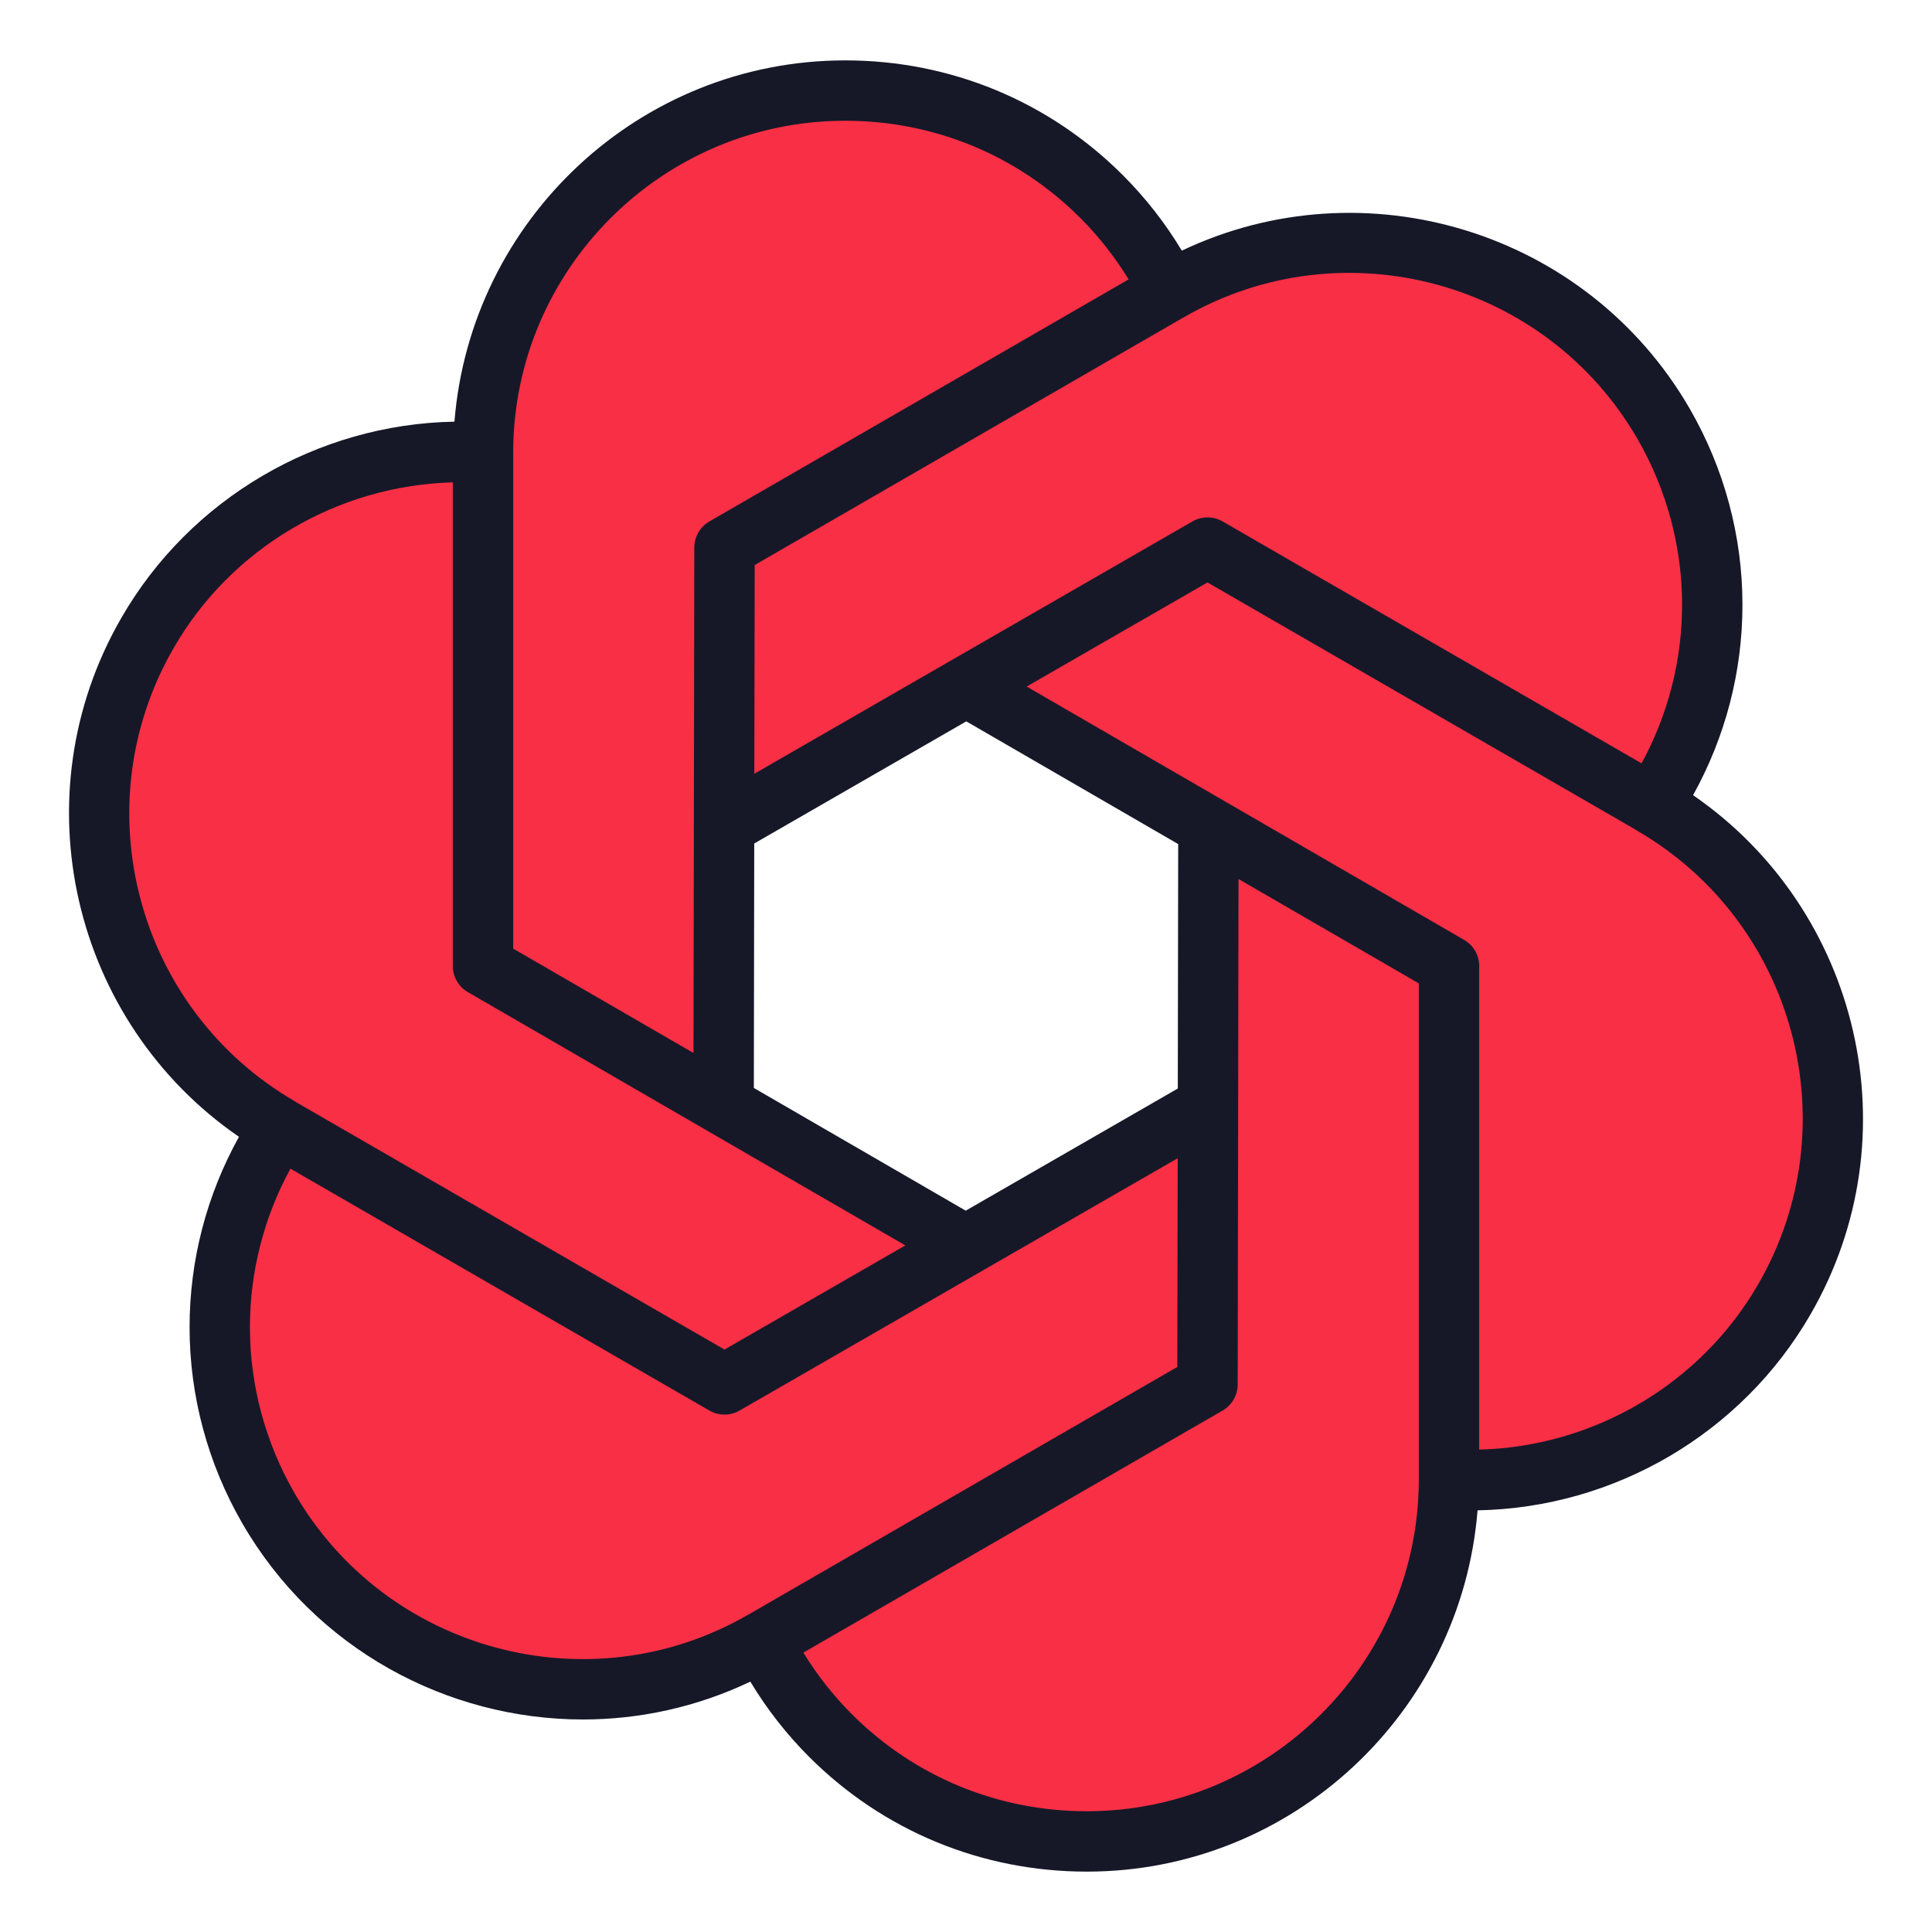
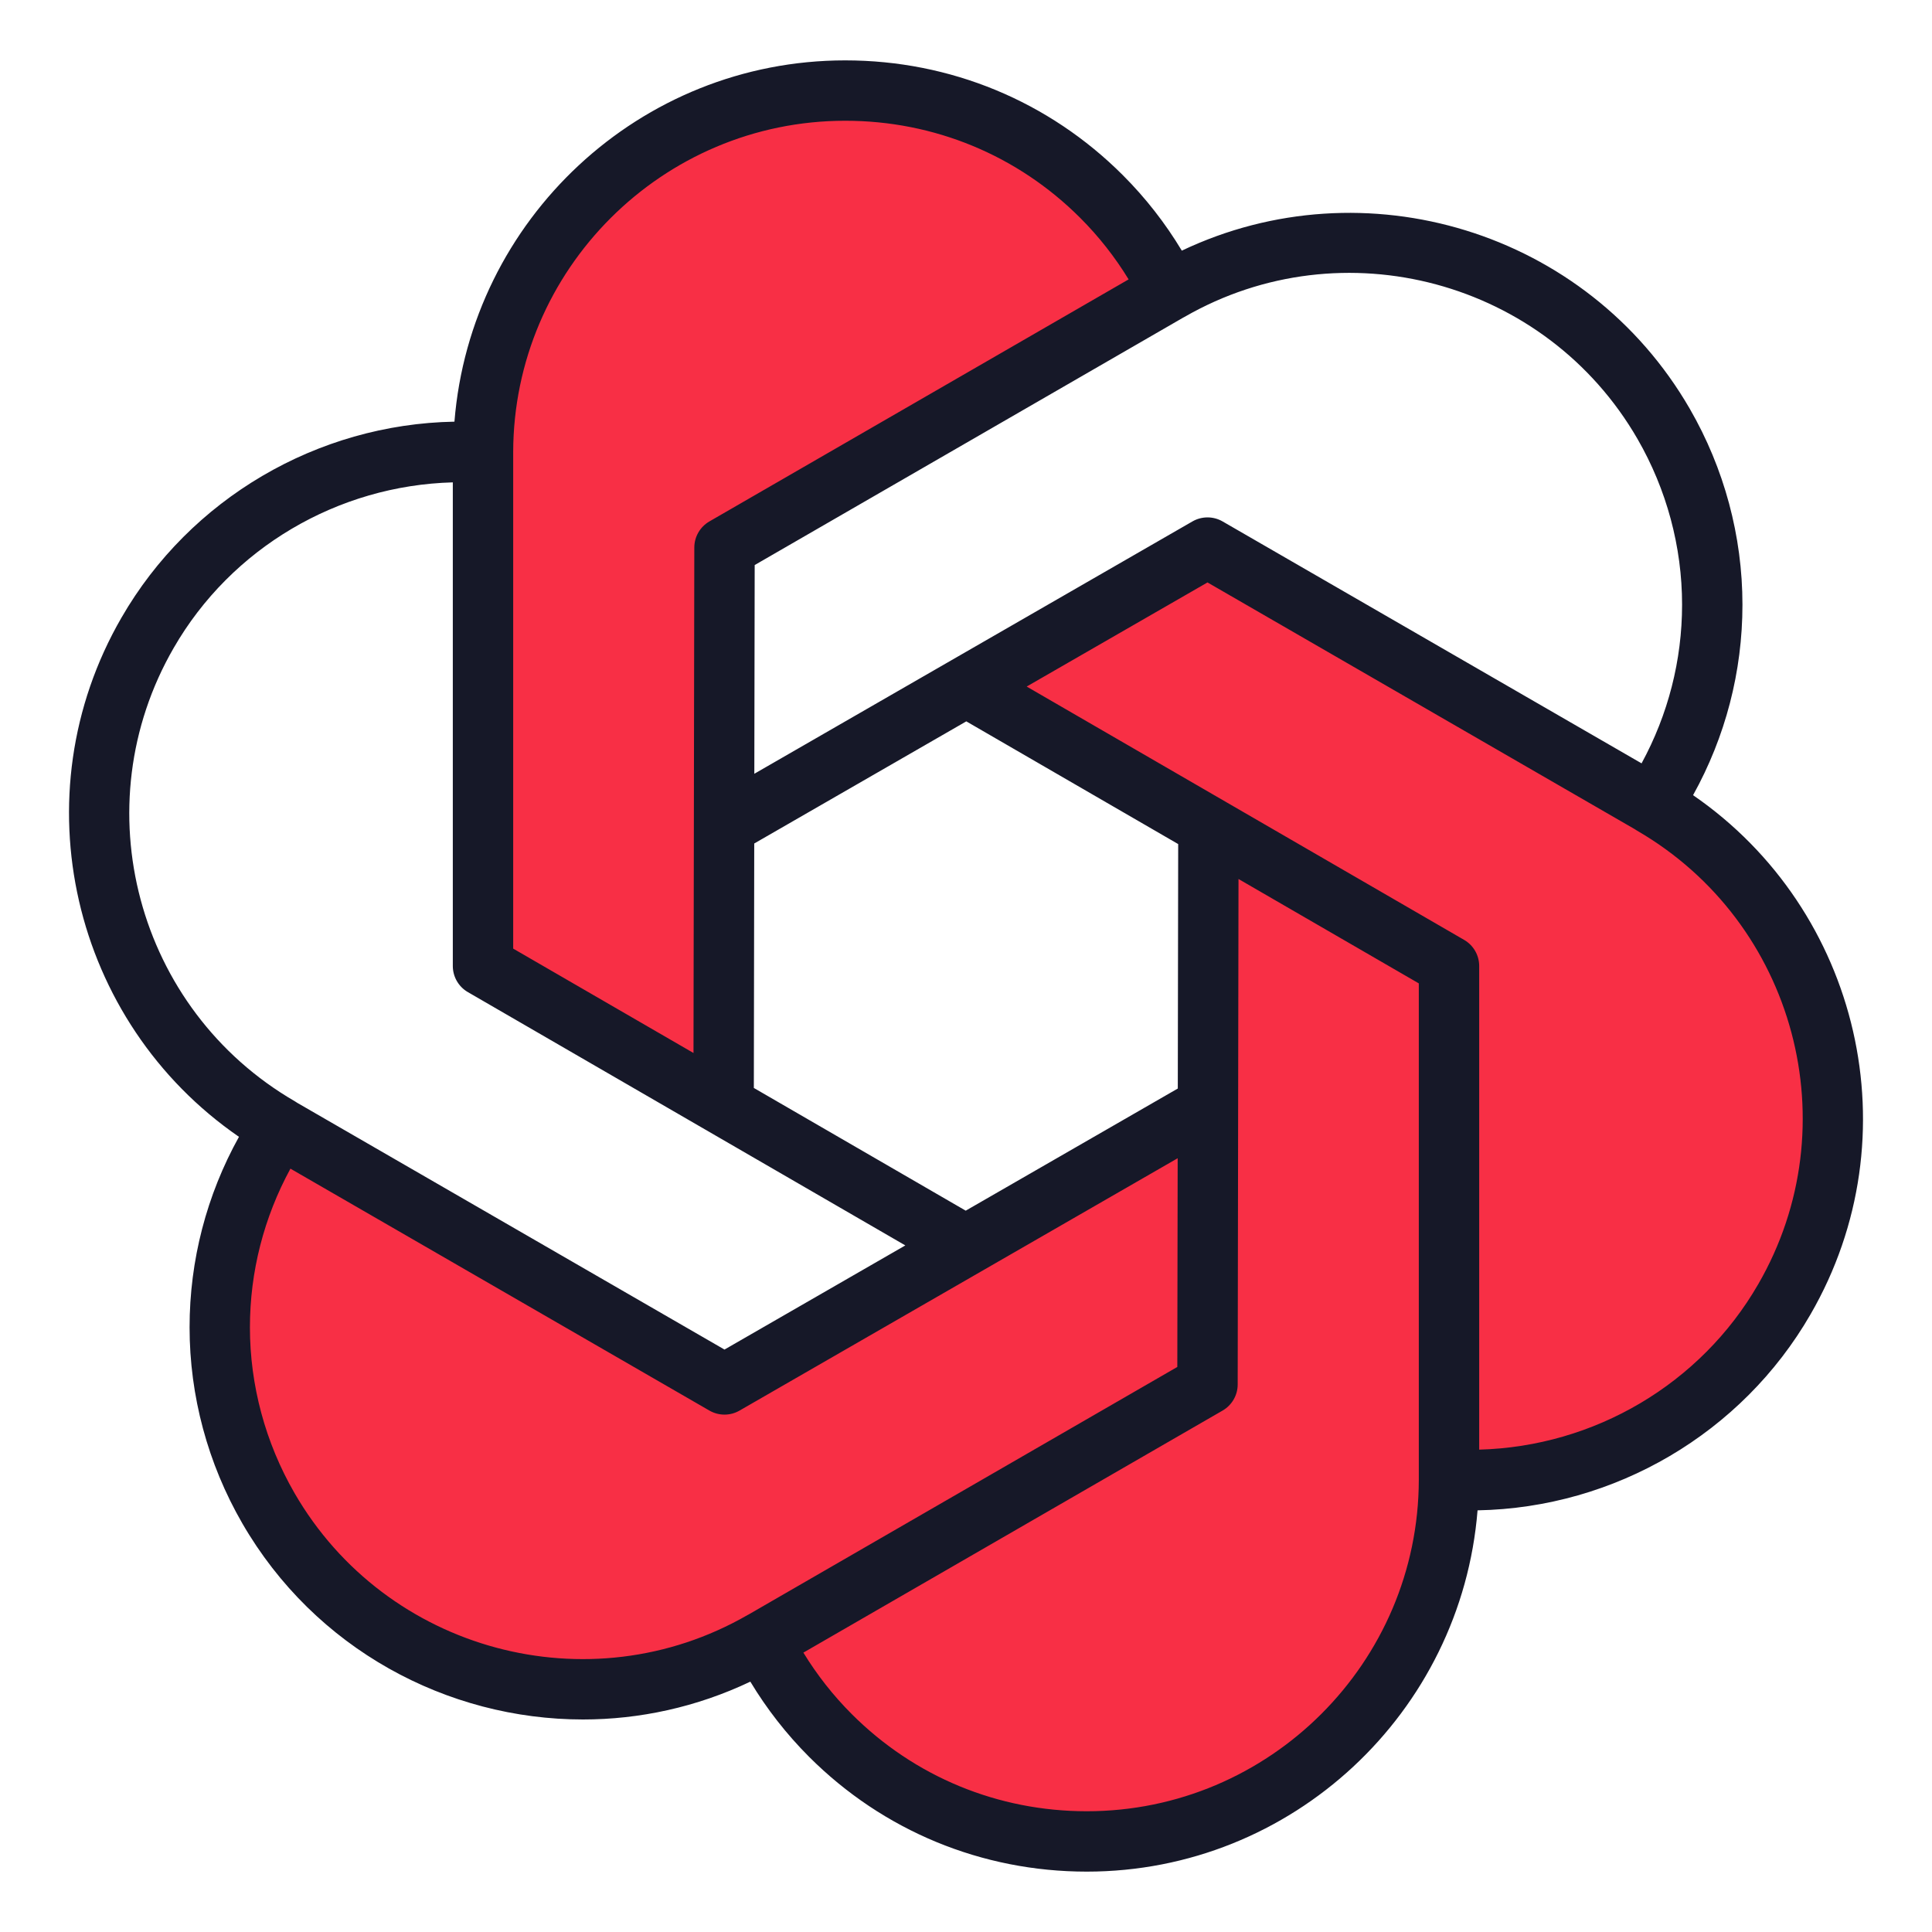
<svg xmlns="http://www.w3.org/2000/svg" viewBox="0 0 64 64" id="openai">
-   <path fill="#f82f45" d="M55.11 14.04c1.09 1.89 1.61 3.95 1.61 5.99 0 2.34-.69 4.65-1.99 6.62 0-.01-.01-.01-.01-.01L40 18.14l-7.99 4.6-8.02 4.62L24 18.14l14.72-8.5c.01 0 .01-.01.02-.01C44.48 6.33 51.8 8.31 55.11 14.04zM31.99 41.26L24 45.86l-14.72-8.5c0 0-.01 0-.01-.01-5.73-3.32-7.7-10.65-4.38-16.39 2.22-3.85 6.25-6 10.4-6 .24 0 .47.01.71.02 0 .01 0 .01 0 .02v17l7.97 4.62L31.99 41.26z" />
  <path fill="#f82f45" d="M38.74 9.63c-.01 0-.01.01-.02.01L24 18.14l-.01 9.22-.02 9.26L16 32V15c0-.01 0-.01 0-.02C16.01 8.36 21.38 3 28 3c3.32 0 6.32 1.34 8.49 3.51C37.4 7.42 38.16 8.47 38.74 9.63zM48 49c0 .01 0 .01 0 .02C47.99 55.64 42.62 61 36 61c-3.32 0-6.32-1.34-8.49-3.51-.91-.91-1.67-1.96-2.25-3.12.01 0 .01-.01.02-.01L40 45.86l.01-9.22.02-9.26L48 32V49z" />
  <path fill="#f82f45" d="M9.28 37.36L24 45.86l7.99-4.6 8.02-4.62L40 45.86l-14.72 8.5c-.01 0-.01.01-.02.01-5.74 3.3-13.06 1.32-16.37-4.41-1.09-1.89-1.61-3.95-1.61-5.99 0-2.34.69-4.65 1.99-6.62C9.27 37.36 9.28 37.36 9.28 37.36zM54.73 26.65c5.73 3.32 7.7 10.65 4.38 16.39-2.22 3.85-6.25 6-10.4 6-.24 0-.47-.01-.71-.02 0-.01 0-.01 0-.02V32l-7.97-4.62-8.02-4.64 7.99-4.6 14.72 8.5C54.72 26.64 54.73 26.64 54.73 26.65z" />
  <path fill="#161828" d="M56.085,26.341c1.072-1.931,1.636-4.093,1.636-6.31c0-2.269-0.603-4.513-1.745-6.49  c-3.408-5.899-10.778-8.113-16.827-5.238c-0.545-0.907-1.198-1.745-1.952-2.499C34.745,3.351,31.478,2,28,2  c-6.81,0-12.409,5.274-12.946,11.968c-4.547,0.083-8.757,2.552-11.029,6.491c-3.413,5.901-1.638,13.395,3.891,17.2  C6.843,39.59,6.28,41.752,6.28,43.97c0,2.269,0.603,4.513,1.745,6.49c2.406,4.166,6.79,6.5,11.288,6.5  c1.872,0,3.765-0.408,5.543-1.253c0.544,0.904,1.196,1.739,1.947,2.491C29.255,60.649,32.522,62,36,62  c6.81,0,12.409-5.274,12.946-11.968c4.547-0.083,8.757-2.552,11.029-6.491C63.389,37.64,61.614,30.146,56.085,26.341z M54.244,14.54  c0.966,1.674,1.477,3.572,1.477,5.49c0,1.845-0.464,3.644-1.342,5.257L40.5,17.273c-0.309-0.178-0.69-0.178-0.999,0l-14.513,8.359  L25,18.718l14.192-8.195c0.016-0.008,0.032-0.017,0.047-0.025C44.481,7.481,51.215,9.295,54.244,14.54z M39.016,36.059l-7.025,4.046  l-7.019-4.065l0.013-8.098l7.025-4.046l7.019,4.065L39.016,36.059z M17,14.982C17.009,8.927,21.943,4,28,4  c2.944,0,5.708,1.143,7.783,3.217c0.617,0.617,1.153,1.3,1.604,2.038L23.5,17.273c-0.309,0.179-0.5,0.508-0.5,0.865l-0.027,16.744  L17,31.424V14.982z M5.756,21.46c1.907-3.308,5.431-5.379,9.244-5.481V32c0,0.356,0.19,0.687,0.499,0.865l14.491,8.391L24,44.706  L9.849,36.534c-0.025-0.018-0.051-0.034-0.078-0.05C4.524,33.444,2.722,26.705,5.756,21.46z M9.756,49.46  c-0.966-1.674-1.477-3.572-1.477-5.49c0-1.845,0.464-3.644,1.342-5.257L23.5,46.727c0.155,0.089,0.327,0.134,0.5,0.134  c0.172,0,0.345-0.045,0.499-0.134l14.513-8.359L39,45.282l-14.192,8.195c-0.016,0.008-0.032,0.017-0.047,0.025  C19.519,56.518,12.786,54.704,9.756,49.46z M47,49.018C46.991,55.073,42.057,60,36,60c-2.944,0-5.708-1.143-7.783-3.217  c-0.617-0.617-1.153-1.3-1.604-2.038L40.5,46.727c0.309-0.179,0.5-0.508,0.5-0.865l0.027-16.744L47,32.576V49.018z M58.244,42.54  c-1.907,3.308-5.431,5.379-9.244,5.481V32c0-0.356-0.19-0.687-0.499-0.865L34.01,22.743L40,19.294l14.151,8.172  c0.025,0.018,0.051,0.034,0.078,0.05C59.476,30.556,61.278,37.295,58.244,42.54z" />
</svg>